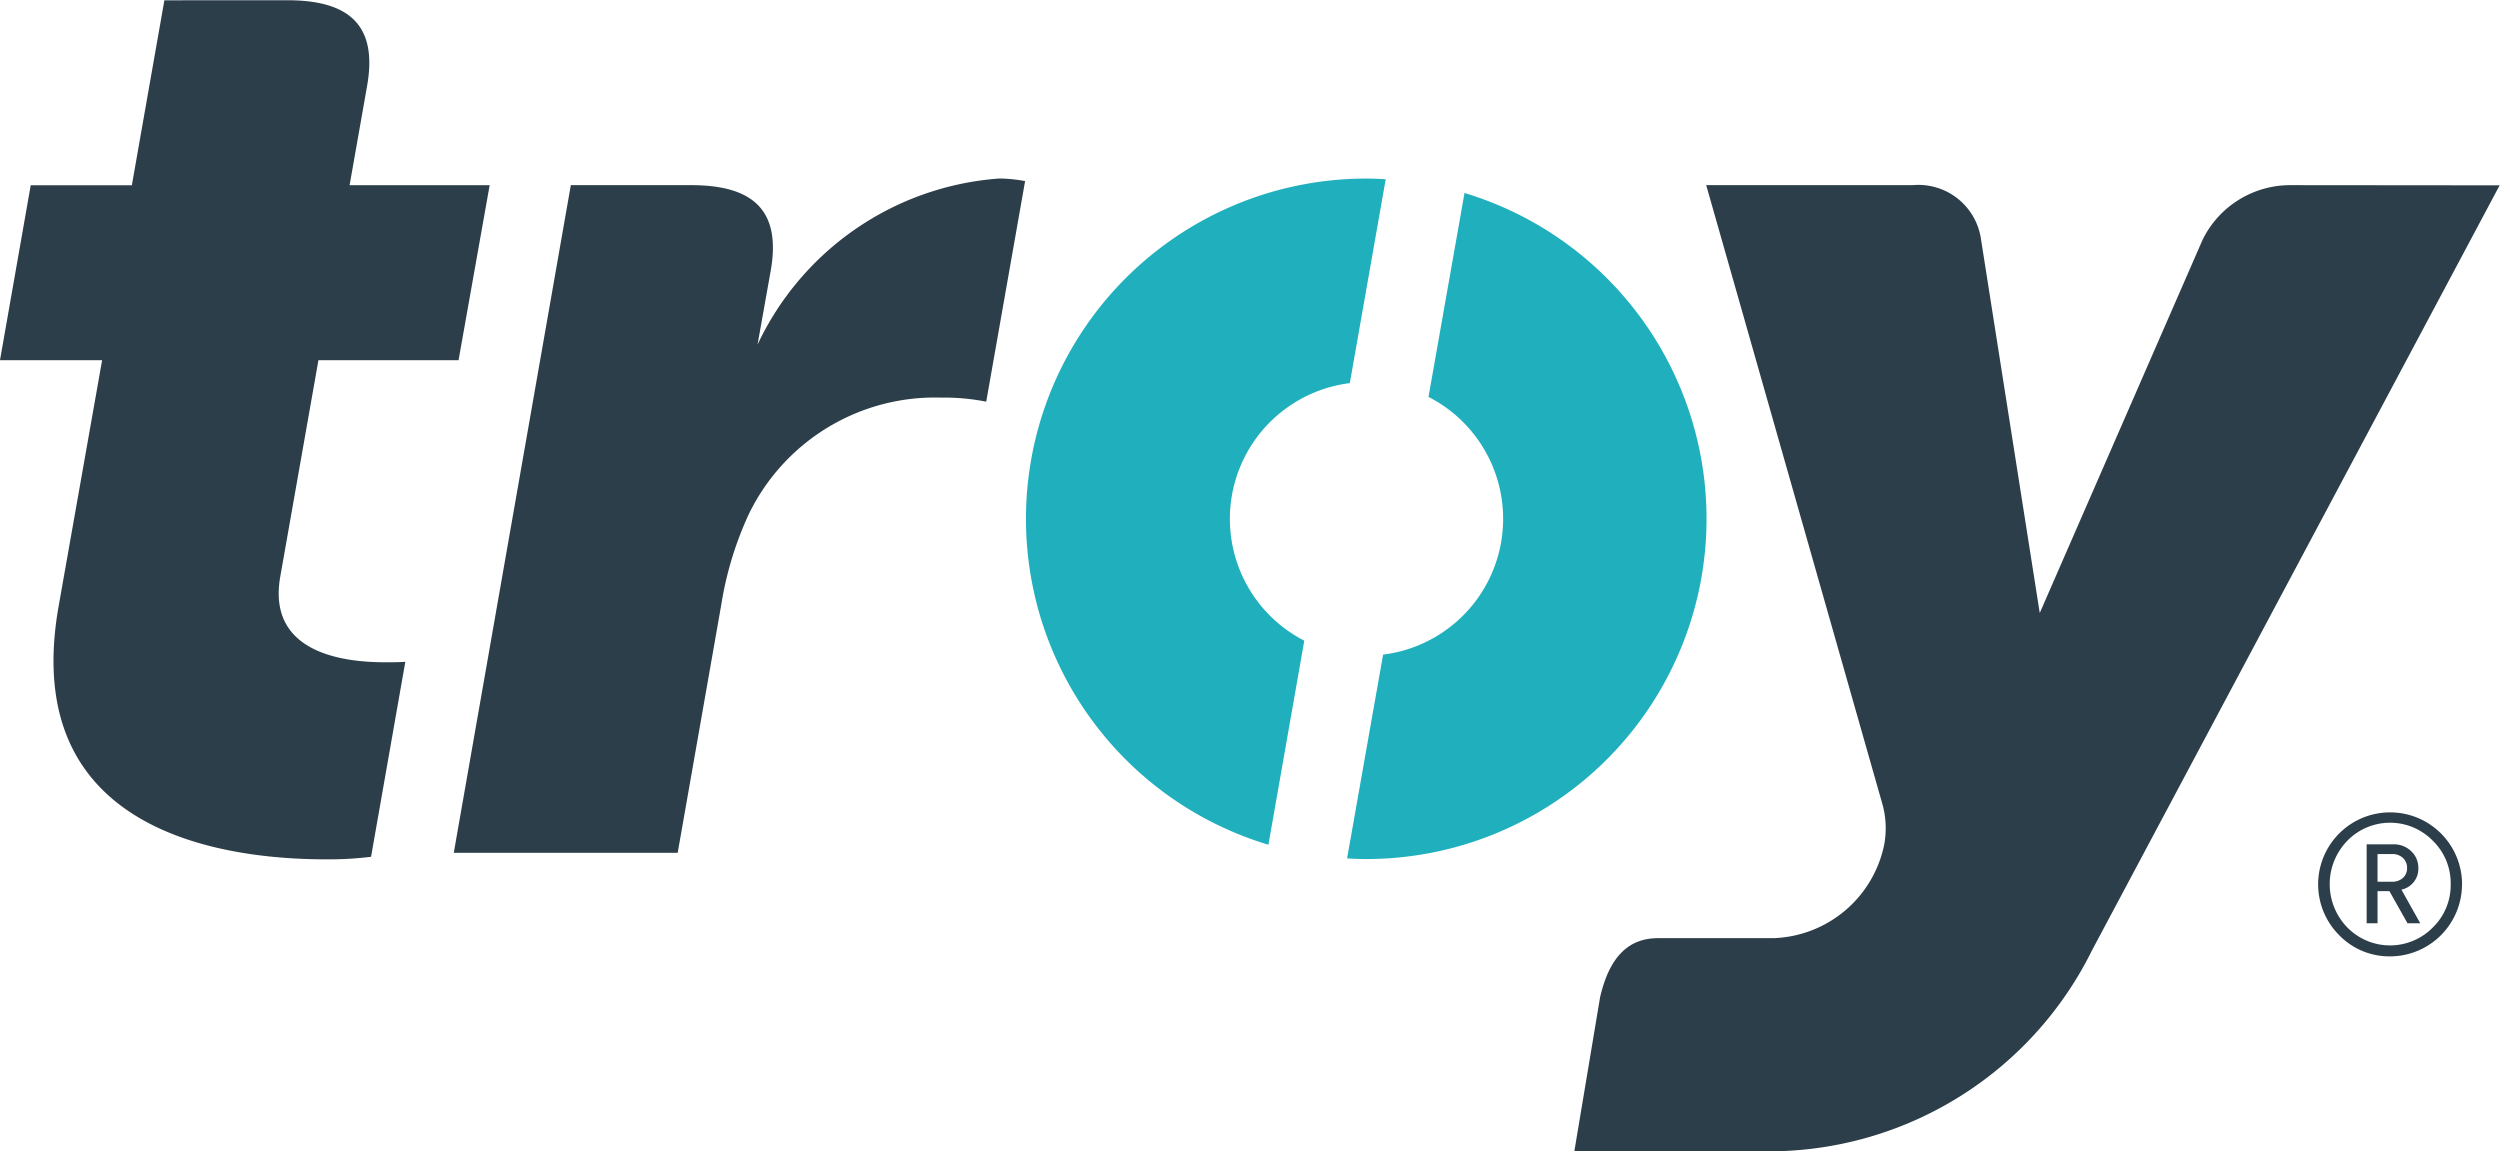
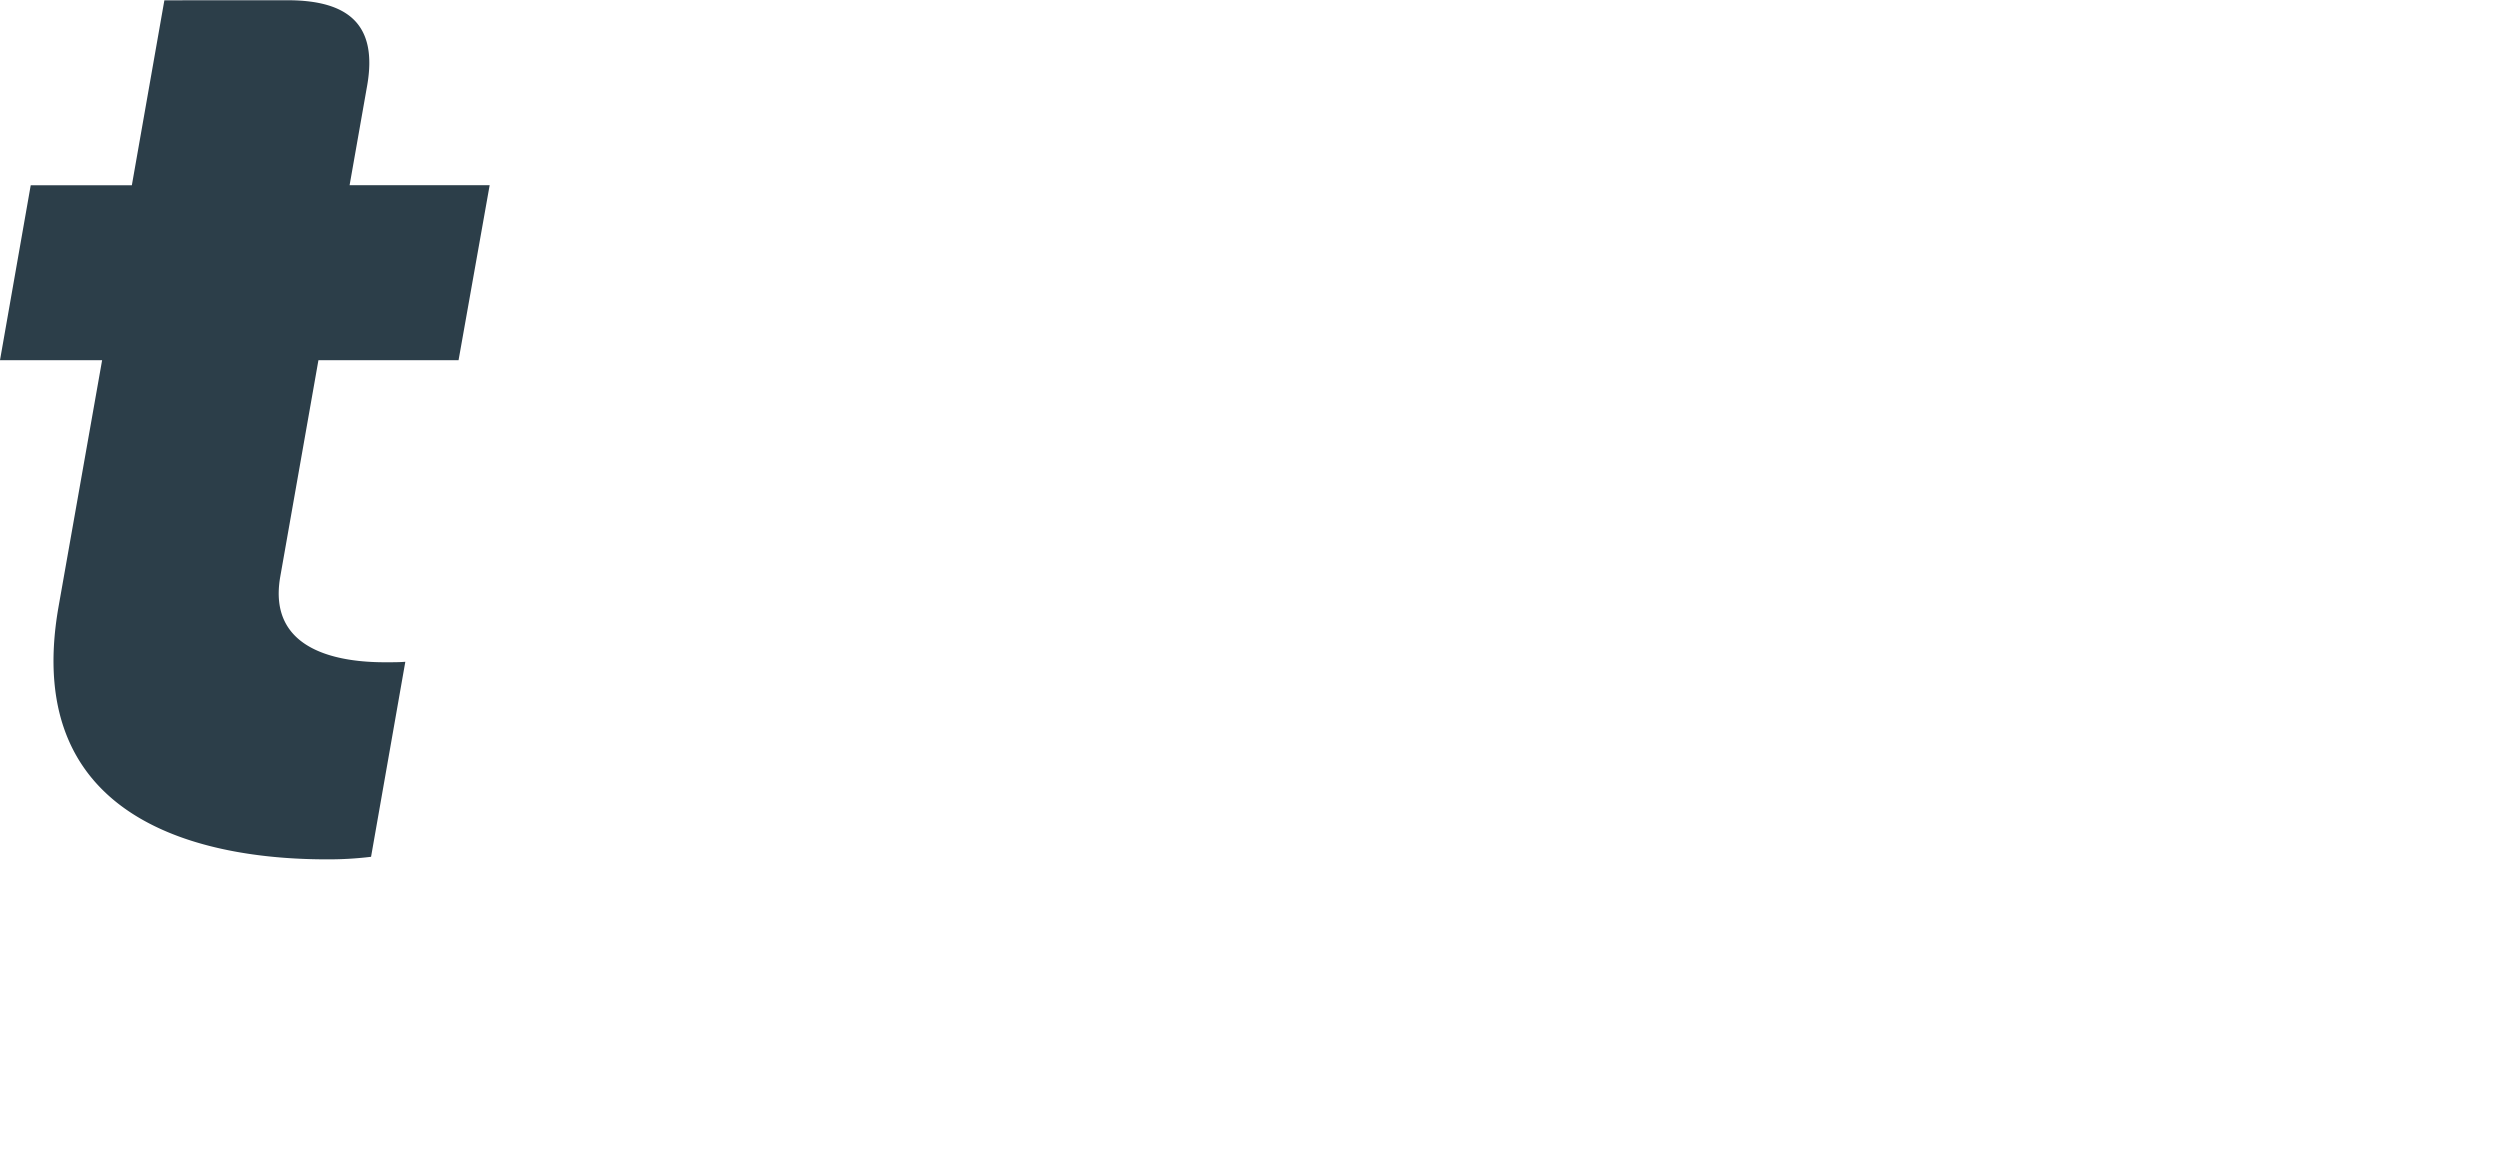
<svg xmlns="http://www.w3.org/2000/svg" width="40.196" height="18.51" viewBox="0 0 40.196 18.51">
  <g id="Troy-Logo" transform="translate(0 -11.858)">
-     <path id="Path_672" data-name="Path 672" d="M5183.736,3145.06a1.57,1.57,0,0,0-1.425.874l-2.62,6.005-.944-6.005a1.017,1.017,0,0,0-1.1-.874h-3.319l2.839,9.973a1.456,1.456,0,0,1,.024.626,1.883,1.883,0,0,1-1.777,1.508h-1.858c-.472,0-.783.292-.935.954l-.413,2.472h3.273a5.8,5.8,0,0,0,5.05-3.23l6.554-12.3Z" transform="translate(-5146.895 -3130.225)" fill="#2c3e49" fill-rule="evenodd" />
    <path id="Path_673" data-name="Path 673" d="M713.283,2620.3c.98,0,1.454.391,1.281,1.374l-.282,1.6h2.252l-.5,2.813h-2.253l-.614,3.482c-.212,1.213.989,1.375,1.678,1.375.137,0,.251,0,.333-.008l-.551,3.136a5.644,5.644,0,0,1-.716.041c-1.71,0-4.944-.458-4.308-4.066l.7-3.96h-1.642l.494-2.812h1.626l.523-2.974Z" transform="translate(-708.661 -2608.438)" fill="#2c3e49" fill-rule="evenodd" />
-     <path id="Path_674" data-name="Path 674" d="M4529.069,3167.407l-.579,3.279a2.2,2.2,0,0,1-.73,4.143l-.579,3.277q.154.01.31.01a5.471,5.471,0,0,0,1.578-10.709" transform="translate(-4505.522 -3152.446)" fill="#20b0bd" fill-rule="evenodd" />
-     <path id="Path_675" data-name="Path 675" d="M3621.871,3133.883a2.2,2.2,0,0,1,.732-4.141l.577-3.278c-.1-.006-.208-.011-.31-.011a5.471,5.471,0,0,0-1.576,10.711Z" transform="translate(-3600.9 -3111.724)" fill="#20b0bd" fill-rule="evenodd" />
-     <path id="Path_676" data-name="Path 676" d="M1994.958,3126.321h1.935c.981,0,1.452.392,1.279,1.375l-.212,1.189a4.667,4.667,0,0,1,3.889-2.671,2.341,2.341,0,0,1,.413.042l-.625,3.546a3.5,3.5,0,0,0-.719-.065,3.326,3.326,0,0,0-3.1,1.877,5.535,5.535,0,0,0-.442,1.458l-.7,3.984h-3.6Z" transform="translate(-1985.78 -3111.486)" fill="#2c3e49" fill-rule="evenodd" />
-     <path id="Path_677" data-name="Path 677" d="M7388.645,4922.58a.212.212,0,0,0-.066-.16.241.241,0,0,0-.173-.063h-.236v.445h.236a.255.255,0,0,0,.173-.062.207.207,0,0,0,.066-.159m.212.889h-.205l-.291-.517h-.191v.517h-.175V4922.2h.431a.4.4,0,0,1,.283.109.363.363,0,0,1,.117.271.342.342,0,0,1-.272.349Zm.489-.633a.949.949,0,0,1-.287.7.963.963,0,0,1-1.375,0,1,1,0,0,1,0-1.394.96.96,0,0,1,1.375,0,.951.951,0,0,1,.287.7m.182,0a1.159,1.159,0,0,1-1.157,1.159,1.124,1.124,0,0,1-.817-.34,1.157,1.157,0,1,1,1.975-.818" transform="translate(-7349.943 -4896.767)" fill="#2c3e49" fill-rule="evenodd" />
  </g>
</svg>